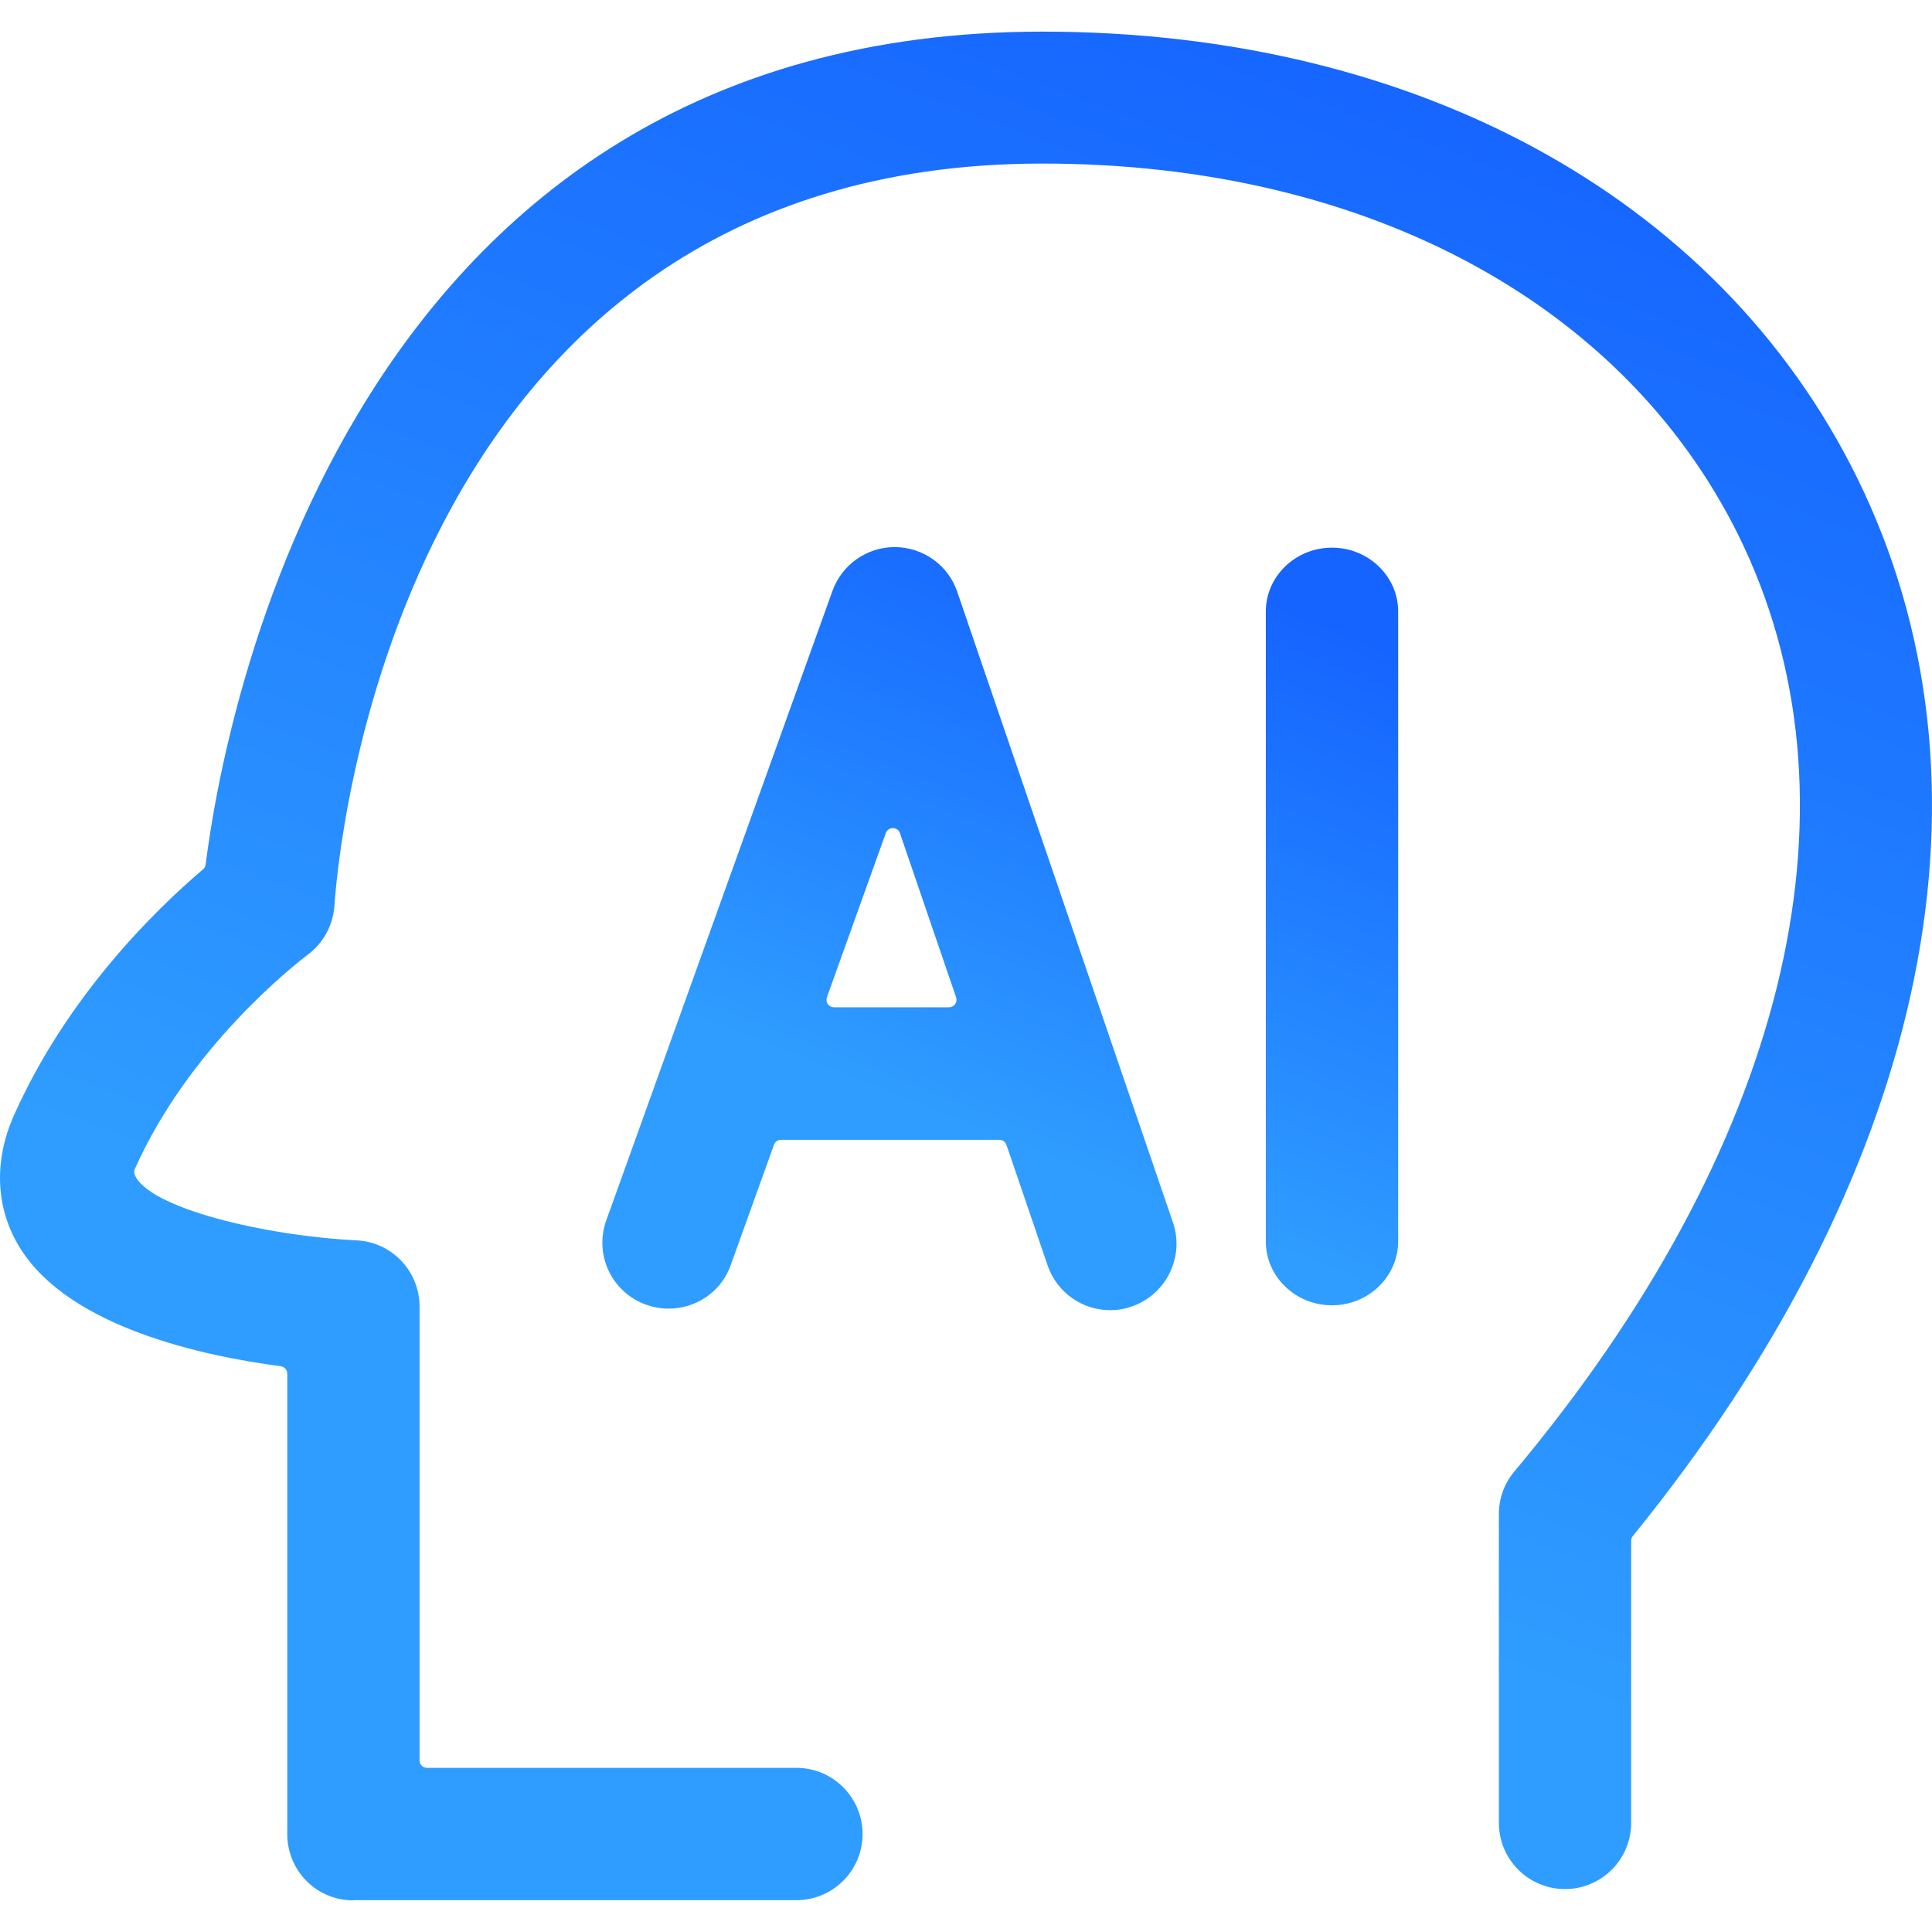
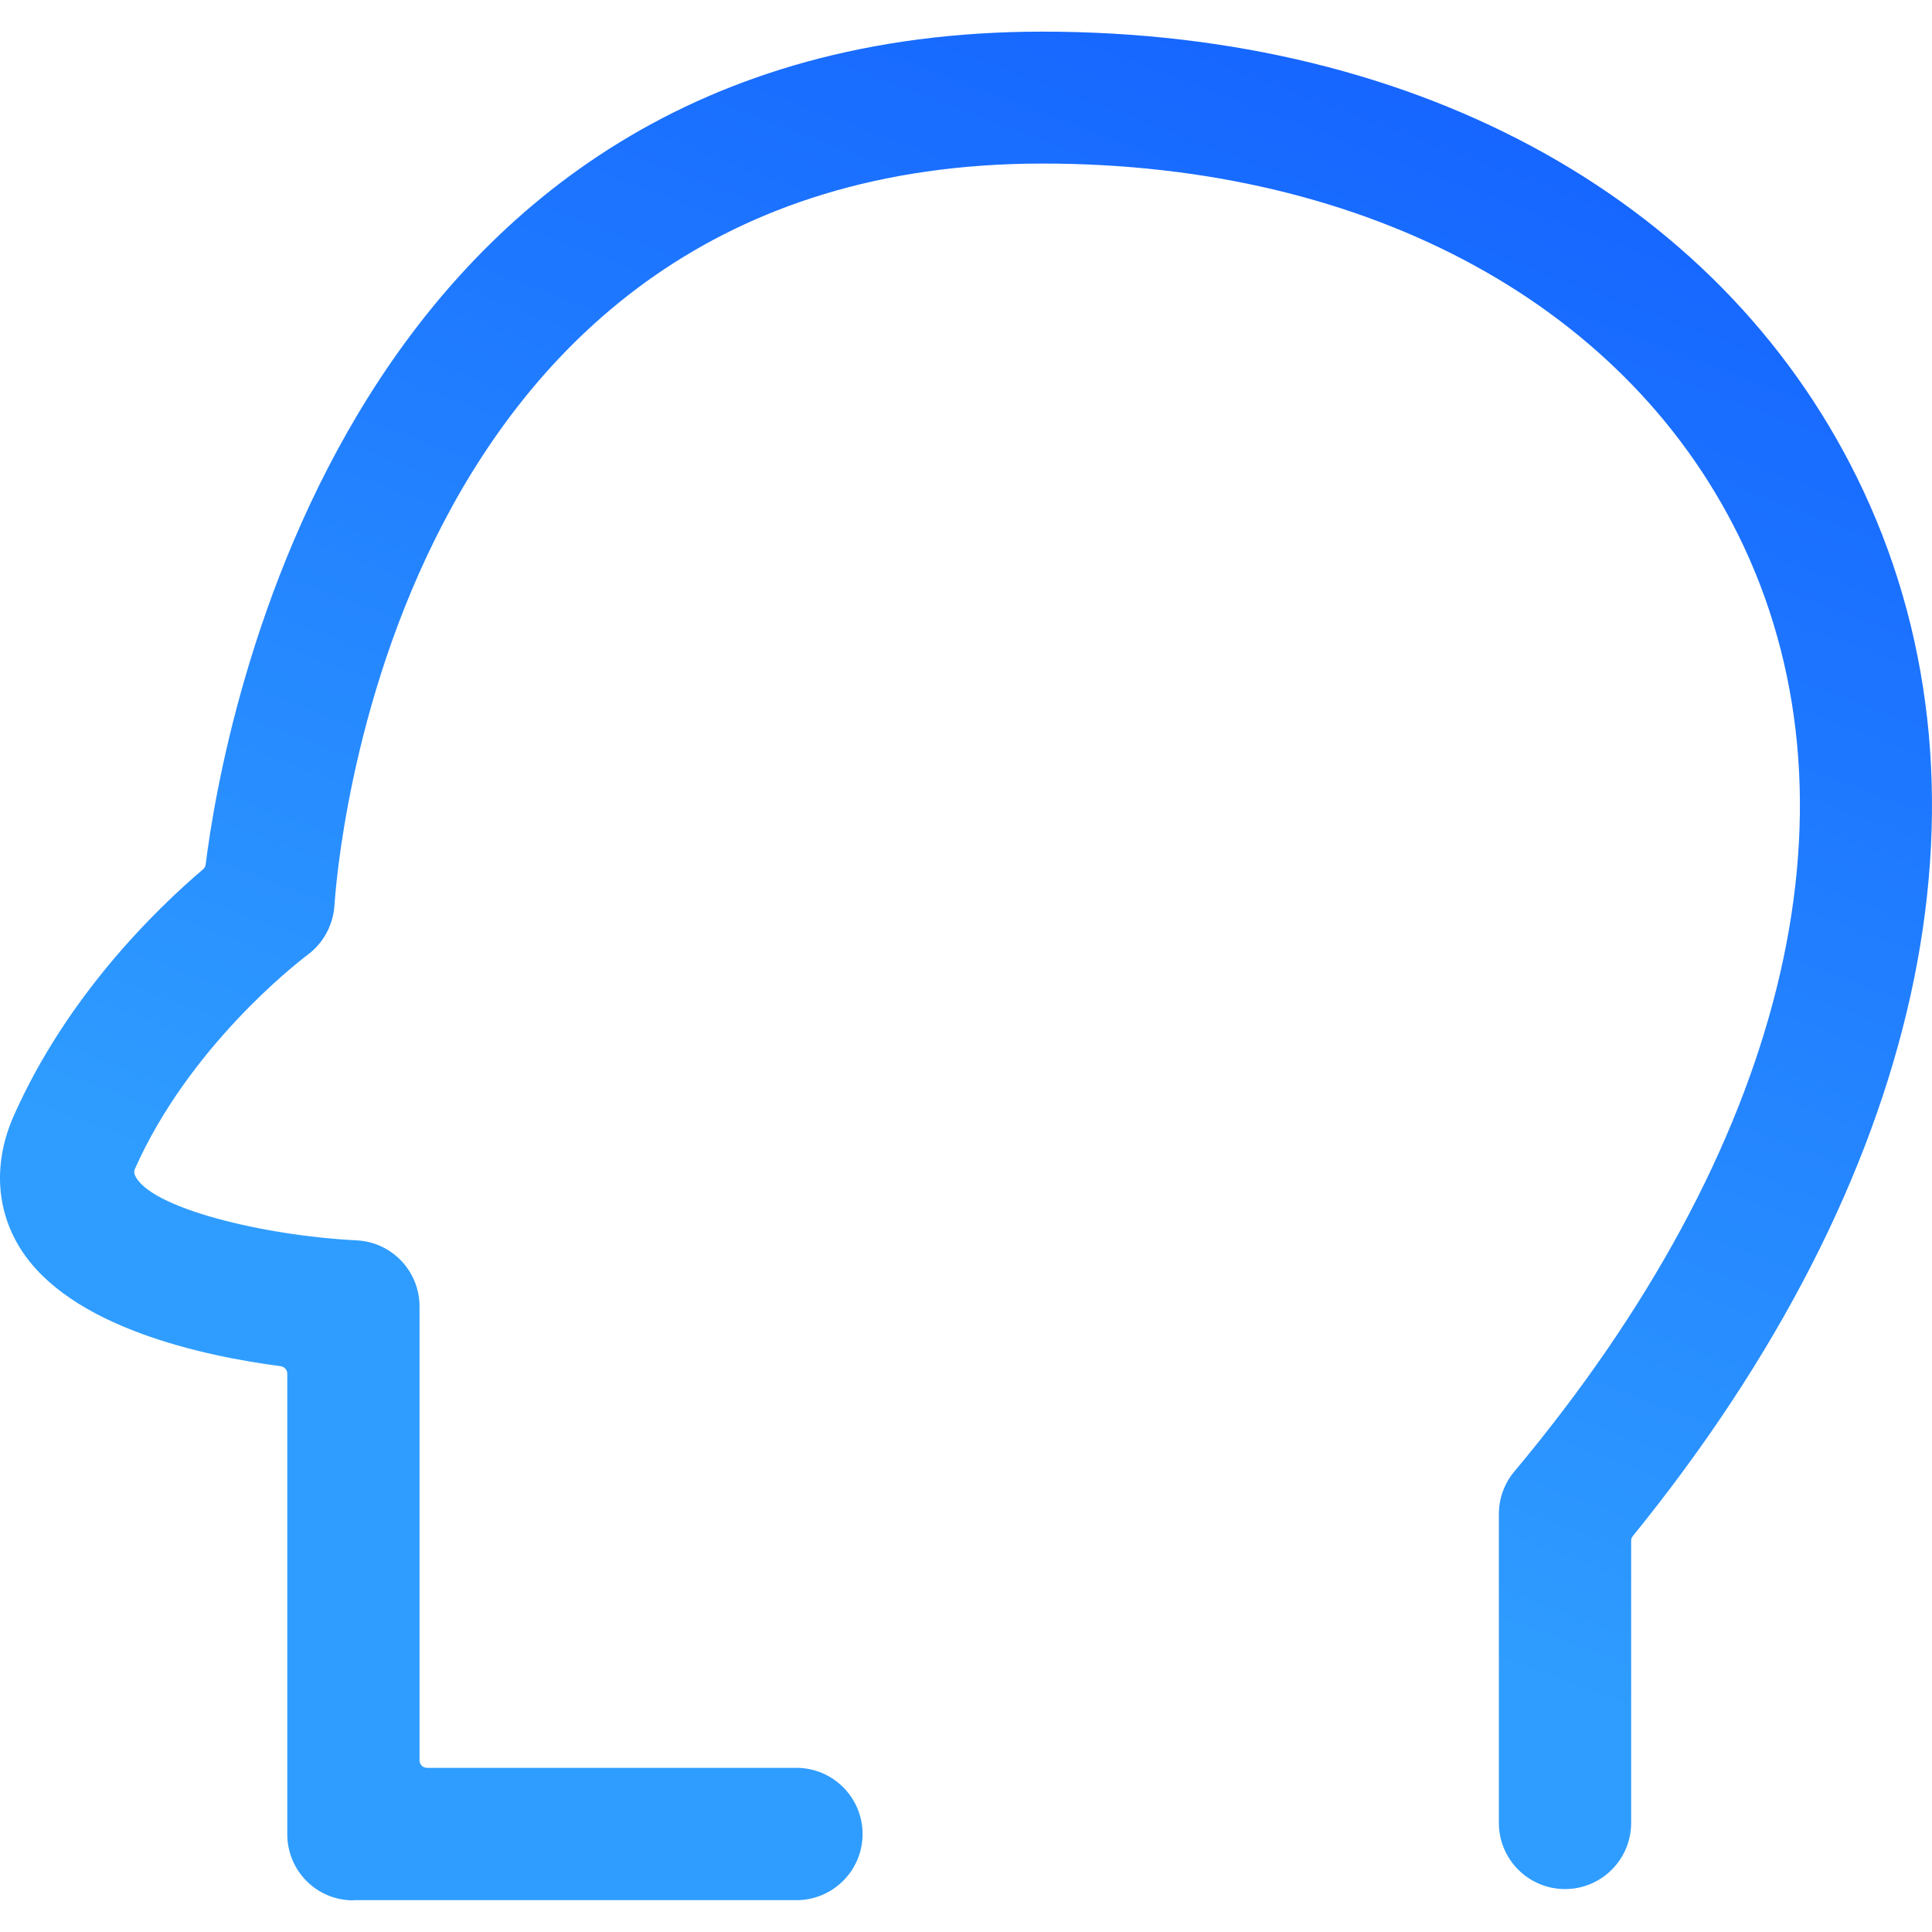
<svg xmlns="http://www.w3.org/2000/svg" width="32px" height="32px" viewBox="0 0 32 32" version="1.1">
  <title>icon-AIyingyong.svg</title>
  <defs>
    <linearGradient x1="20.511%" y1="66.335%" x2="50.618%" y2="-7.45%" id="linearGradient-1">
      <stop stop-color="#2F9DFF" offset="0%" />
      <stop stop-color="#1564FF" offset="100%" />
    </linearGradient>
    <linearGradient x1="20.511%" y1="66.055%" x2="50.618%" y2="-6.466%" id="linearGradient-2">
      <stop stop-color="#2F9DFF" offset="0%" />
      <stop stop-color="#1564FF" offset="100%" />
    </linearGradient>
  </defs>
  <g id="icon-AIyingyong.svg" stroke="none" stroke-width="1" fill="none" fill-rule="evenodd">
    <g id="编组" transform="translate(0, 0.524)" fill-rule="nonzero">
      <path d="M5.853,30.952 C5.559,30.952 5.284,30.839 5.078,30.632 C4.874,30.429 4.758,30.147 4.758,29.857 L4.758,22.228 C4.758,22.166 4.712,22.114 4.651,22.105 C3.387,21.94 1.147,21.468 0.329,20.142 C-0.072,19.493 -0.108,18.714 0.229,17.954 C1.108,15.976 2.572,14.547 3.364,13.874 C3.387,13.855 3.403,13.826 3.406,13.797 C3.694,11.492 5.711,0 17.265,0 C23.555,0 28.64,2.848 30.867,7.613 C33.24,12.698 31.847,19.005 27.043,24.92 C27.024,24.943 27.017,24.969 27.017,24.998 L27.017,29.669 C27.017,30.274 26.526,30.765 25.922,30.765 C25.317,30.765 24.826,30.274 24.826,29.669 L24.826,24.555 C24.826,24.296 24.916,24.047 25.081,23.85 C29.549,18.513 30.935,12.927 28.886,8.534 C27.027,4.558 22.686,2.185 17.268,2.185 C6.4,2.185 5.572,13.971 5.54,14.472 C5.517,14.799 5.356,15.1 5.09,15.294 C4.887,15.449 3.128,16.823 2.233,18.84 C2.22,18.872 2.22,18.908 2.233,18.937 C2.462,19.48 4.353,19.942 5.905,20.02 C6.49,20.049 6.946,20.527 6.949,21.112 L6.949,28.635 C6.949,28.702 7.004,28.757 7.072,28.757 L13.191,28.757 C13.796,28.757 14.287,29.249 14.287,29.853 C14.287,30.458 13.796,30.949 13.191,30.949 L5.853,30.949 L5.853,30.952 Z" id="路径" fill="url(#linearGradient-1)" />
-       <path d="M18.39,21.177 C17.927,21.177 17.513,20.886 17.358,20.453 L16.67,18.439 C16.654,18.39 16.605,18.355 16.553,18.355 L12.936,18.355 C12.884,18.355 12.836,18.387 12.82,18.436 L12.089,20.469 C11.924,20.883 11.523,21.151 11.074,21.151 C10.948,21.151 10.822,21.128 10.702,21.086 C10.146,20.886 9.849,20.288 10.03,19.722 L13.789,9.261 C13.945,8.828 14.358,8.537 14.821,8.537 C15.293,8.541 15.706,8.838 15.855,9.278 L19.434,19.742 C19.618,20.304 19.308,20.925 18.745,21.115 C18.629,21.158 18.512,21.177 18.39,21.177 L18.39,21.177 Z M14.788,13.192 C14.737,13.192 14.688,13.225 14.672,13.273 L13.696,15.995 C13.683,16.034 13.689,16.076 13.712,16.108 C13.735,16.14 13.773,16.16 13.812,16.16 L15.719,16.16 C15.758,16.16 15.797,16.14 15.82,16.108 C15.842,16.076 15.849,16.034 15.836,15.995 L14.905,13.273 C14.889,13.225 14.843,13.192 14.788,13.192 L14.788,13.192 Z M22.062,21.096 C21.457,21.096 20.966,20.621 20.966,20.039 L20.966,9.604 C20.966,9.022 21.457,8.547 22.062,8.547 C22.666,8.547 23.158,9.022 23.158,9.604 L23.158,20.042 C23.154,20.624 22.663,21.096 22.062,21.096 L22.062,21.096 Z" id="形状" fill="url(#linearGradient-2)" />
    </g>
  </g>
</svg>